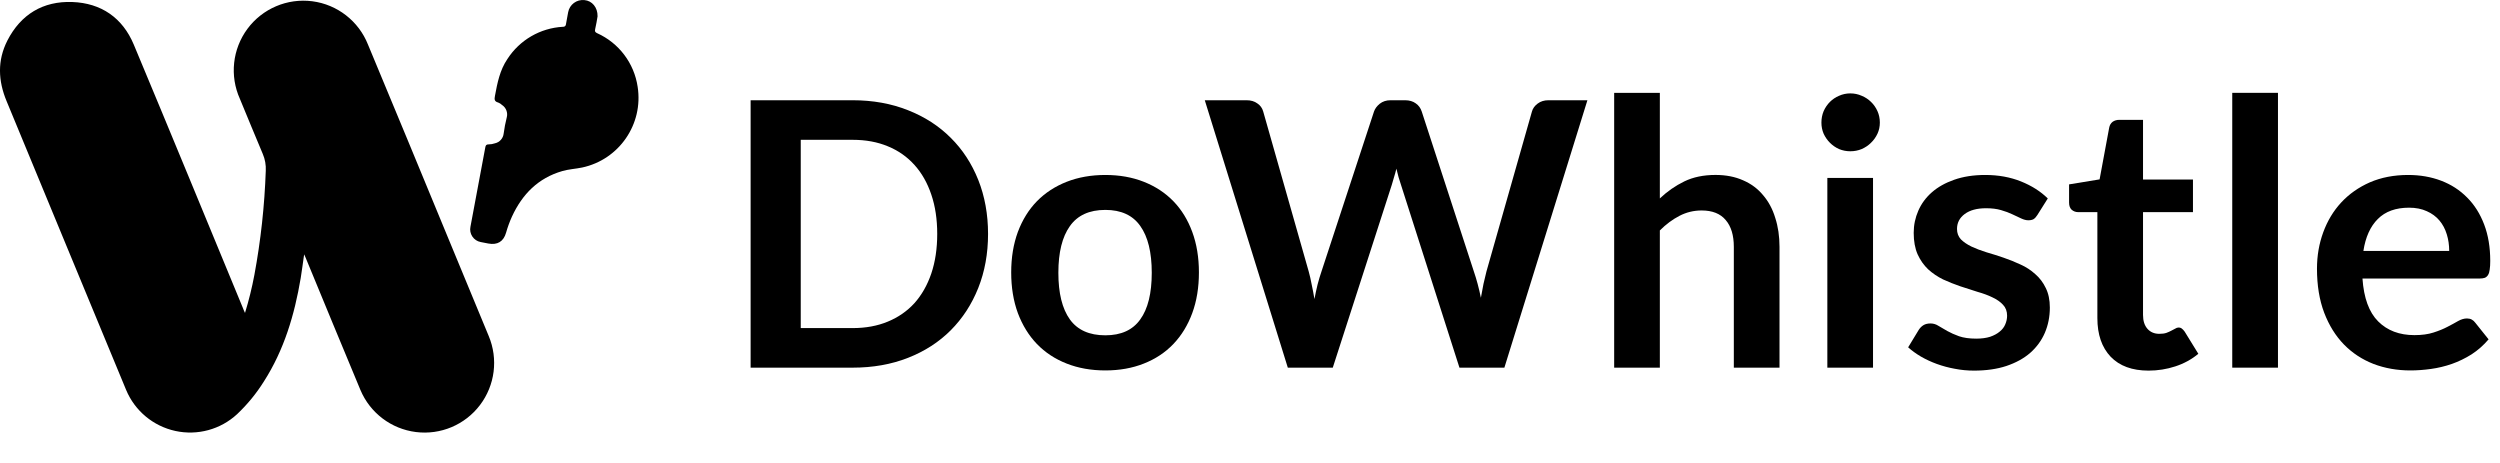
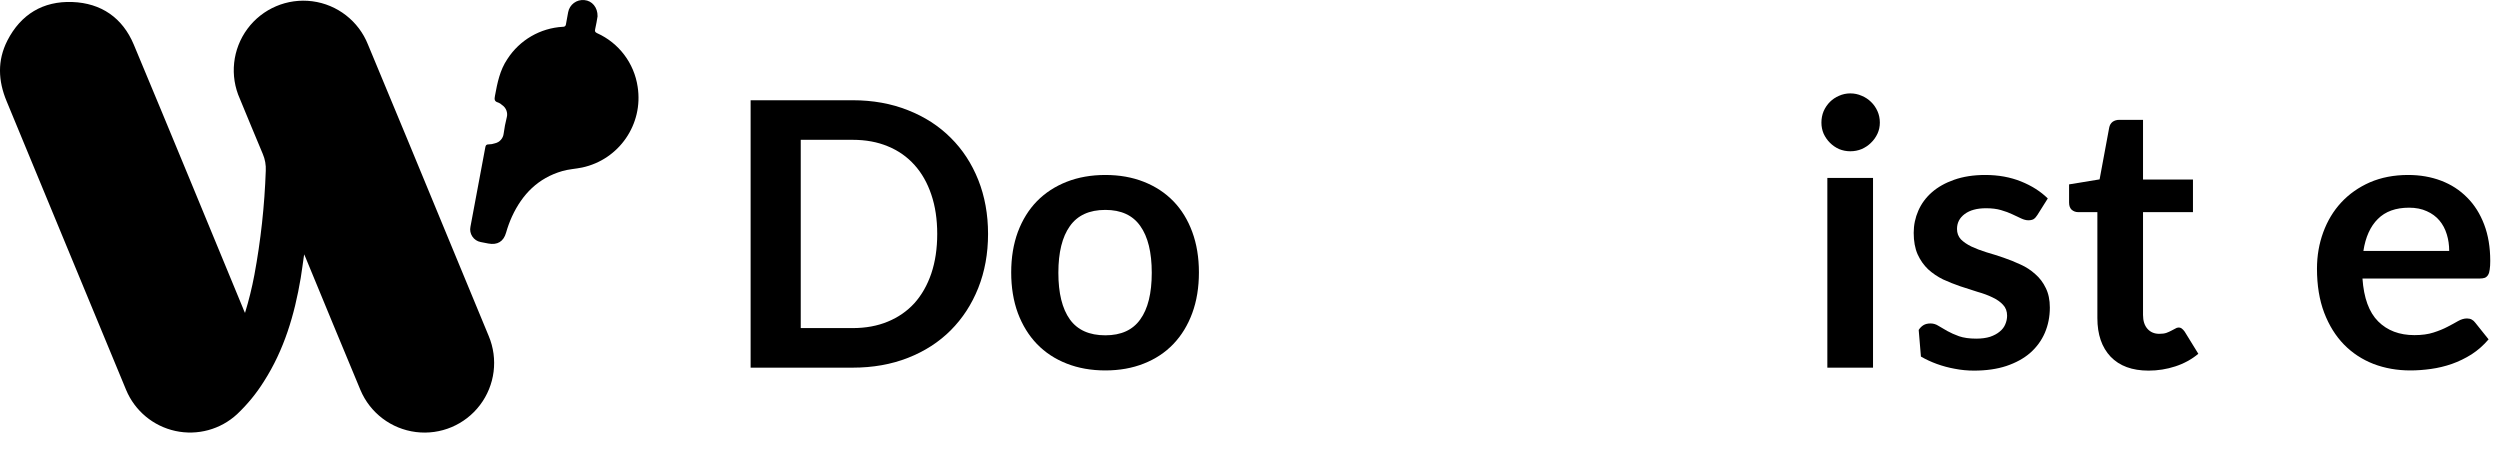
<svg xmlns="http://www.w3.org/2000/svg" width="81" height="15" viewBox="0 0 81 15" fill="none">
  <path d="M7.938 10.139C8.062 9.735 8.164 9.323 8.242 8.907C8.449 7.793 8.572 6.665 8.611 5.533C8.621 5.345 8.588 5.158 8.513 4.985C8.262 4.393 8.02 3.798 7.773 3.204C7.437 2.458 7.531 1.59 8.018 0.933C8.505 0.277 9.309 -0.064 10.12 0.041C10.93 0.147 11.62 0.683 11.922 1.443C12.784 3.511 13.642 5.581 14.496 7.653C14.942 8.731 15.387 9.808 15.834 10.886C16.146 11.629 16.039 12.481 15.552 13.123C15.066 13.765 14.274 14.099 13.475 13.998C12.676 13.898 11.991 13.379 11.678 12.636C11.077 11.201 10.487 9.762 9.891 8.322C9.882 8.3 9.871 8.279 9.854 8.241C9.815 8.505 9.784 8.761 9.743 9.009C9.543 10.197 9.206 11.337 8.549 12.361C8.306 12.749 8.015 13.104 7.683 13.418C7.145 13.916 6.398 14.119 5.682 13.963C4.965 13.807 4.37 13.312 4.087 12.635C2.792 9.519 1.508 6.398 0.215 3.281C-0.062 2.616 -0.09 1.961 0.239 1.314C0.675 0.465 1.394 0.03 2.344 0.065C3.279 0.1 3.97 0.576 4.334 1.444C5.523 4.285 6.693 7.134 7.872 9.984C7.888 10.031 7.911 10.078 7.938 10.139Z" fill="black" />
  <path d="M19.361 0.529C19.34 0.646 19.319 0.799 19.282 0.95C19.266 1.021 19.287 1.046 19.347 1.075C20.052 1.392 20.547 2.047 20.66 2.813C20.849 4.025 20.058 5.173 18.859 5.428C18.646 5.472 18.427 5.482 18.217 5.543C17.435 5.77 16.923 6.292 16.589 7.014C16.512 7.183 16.448 7.359 16.397 7.538C16.315 7.827 16.117 7.946 15.821 7.89C15.738 7.873 15.655 7.859 15.573 7.842C15.462 7.821 15.365 7.756 15.303 7.662C15.241 7.569 15.219 7.454 15.243 7.344C15.403 6.487 15.563 5.63 15.724 4.773C15.736 4.709 15.756 4.677 15.831 4.678C15.901 4.678 15.971 4.666 16.037 4.643C16.19 4.609 16.303 4.481 16.319 4.325C16.342 4.151 16.375 3.978 16.418 3.808C16.461 3.653 16.399 3.489 16.265 3.401C16.23 3.367 16.188 3.34 16.142 3.322C16.014 3.289 16.015 3.215 16.037 3.104C16.114 2.688 16.194 2.275 16.438 1.915C16.835 1.297 17.505 0.908 18.239 0.868C18.264 0.871 18.289 0.864 18.308 0.847C18.327 0.83 18.338 0.806 18.338 0.78C18.359 0.651 18.382 0.524 18.408 0.396C18.454 0.147 18.684 -0.024 18.936 0.003C19.182 0.024 19.367 0.239 19.361 0.529Z" fill="black" />
  <path d="M32.013 7.58C32.013 8.215 31.907 8.798 31.696 9.329C31.484 9.861 31.186 10.318 30.803 10.702C30.42 11.085 29.958 11.383 29.419 11.594C28.88 11.806 28.282 11.912 27.627 11.912H24.32V3.248H27.627C28.282 3.248 28.88 3.356 29.419 3.571C29.958 3.783 30.42 4.081 30.803 4.464C31.186 4.843 31.484 5.299 31.696 5.83C31.907 6.361 32.013 6.945 32.013 7.58ZM30.366 7.58C30.366 7.104 30.302 6.679 30.174 6.304C30.046 5.924 29.864 5.604 29.629 5.345C29.393 5.081 29.105 4.879 28.766 4.74C28.43 4.6 28.051 4.53 27.627 4.53H25.944V10.63H27.627C28.051 10.63 28.43 10.56 28.766 10.42C29.105 10.28 29.393 10.08 29.629 9.821C29.864 9.557 30.046 9.238 30.174 8.862C30.302 8.483 30.366 8.055 30.366 7.58Z" fill="black" />
  <path d="M35.813 5.669C36.272 5.669 36.687 5.743 37.059 5.89C37.434 6.038 37.754 6.248 38.018 6.52C38.281 6.791 38.485 7.123 38.629 7.514C38.773 7.906 38.845 8.343 38.845 8.826C38.845 9.314 38.773 9.753 38.629 10.145C38.485 10.536 38.281 10.87 38.018 11.145C37.754 11.421 37.434 11.633 37.059 11.78C36.687 11.928 36.272 12.002 35.813 12.002C35.354 12.002 34.936 11.928 34.561 11.78C34.185 11.633 33.863 11.421 33.596 11.145C33.332 10.87 33.126 10.536 32.979 10.145C32.835 9.753 32.763 9.314 32.763 8.826C32.763 8.343 32.835 7.906 32.979 7.514C33.126 7.123 33.332 6.791 33.596 6.52C33.863 6.248 34.185 6.038 34.561 5.89C34.936 5.743 35.354 5.669 35.813 5.669ZM35.813 10.864C36.324 10.864 36.702 10.692 36.945 10.348C37.193 10.005 37.317 9.501 37.317 8.838C37.317 8.175 37.193 7.67 36.945 7.322C36.702 6.975 36.324 6.801 35.813 6.801C35.293 6.801 34.91 6.977 34.663 7.328C34.415 7.676 34.291 8.179 34.291 8.838C34.291 9.498 34.415 10.001 34.663 10.348C34.91 10.692 35.293 10.864 35.813 10.864Z" fill="black" />
-   <path d="M39.035 3.248H40.389C40.529 3.248 40.645 3.282 40.737 3.35C40.833 3.413 40.897 3.501 40.928 3.613L42.402 8.796C42.438 8.924 42.47 9.064 42.498 9.216C42.53 9.363 42.56 9.521 42.588 9.689C42.62 9.521 42.654 9.363 42.69 9.216C42.73 9.064 42.772 8.924 42.816 8.796L44.518 3.613C44.55 3.521 44.611 3.437 44.703 3.362C44.8 3.286 44.915 3.248 45.051 3.248H45.524C45.664 3.248 45.78 3.282 45.872 3.35C45.964 3.413 46.027 3.501 46.064 3.613L47.753 8.796C47.841 9.052 47.917 9.335 47.981 9.647C48.009 9.491 48.037 9.341 48.065 9.198C48.097 9.054 48.129 8.92 48.161 8.796L49.635 3.613C49.662 3.513 49.725 3.427 49.82 3.356C49.916 3.284 50.032 3.248 50.168 3.248H51.432L48.742 11.912H47.286L45.393 5.992C45.369 5.916 45.343 5.834 45.315 5.746C45.291 5.658 45.267 5.565 45.243 5.465C45.219 5.565 45.193 5.658 45.165 5.746C45.141 5.834 45.117 5.916 45.093 5.992L43.182 11.912H41.725L39.035 3.248Z" fill="black" />
-   <path d="M52.299 11.912V3.008H53.779V6.429C54.019 6.202 54.282 6.018 54.571 5.878C54.858 5.738 55.196 5.668 55.583 5.668C55.919 5.668 56.216 5.726 56.476 5.842C56.736 5.954 56.951 6.114 57.123 6.322C57.298 6.525 57.431 6.771 57.518 7.059C57.61 7.342 57.656 7.656 57.656 7.999V11.912H56.176V7.999C56.176 7.624 56.089 7.334 55.913 7.13C55.741 6.923 55.481 6.819 55.133 6.819C54.878 6.819 54.638 6.877 54.415 6.993C54.191 7.109 53.979 7.266 53.779 7.466V11.912H52.299Z" fill="black" />
  <path d="M60.686 5.764V11.912H59.206V5.764H60.686ZM60.907 3.973C60.907 4.1 60.882 4.22 60.83 4.332C60.778 4.444 60.708 4.542 60.62 4.626C60.536 4.71 60.436 4.778 60.32 4.829C60.205 4.877 60.081 4.901 59.949 4.901C59.821 4.901 59.699 4.877 59.584 4.829C59.471 4.778 59.374 4.71 59.29 4.626C59.206 4.542 59.138 4.444 59.086 4.332C59.038 4.22 59.014 4.1 59.014 3.973C59.014 3.841 59.038 3.717 59.086 3.601C59.138 3.485 59.206 3.385 59.29 3.301C59.374 3.218 59.471 3.152 59.584 3.104C59.699 3.052 59.821 3.026 59.949 3.026C60.081 3.026 60.205 3.052 60.32 3.104C60.436 3.152 60.536 3.218 60.62 3.301C60.708 3.385 60.778 3.485 60.83 3.601C60.882 3.717 60.907 3.841 60.907 3.973Z" fill="black" />
-   <path d="M66.013 6.963C65.973 7.027 65.931 7.073 65.887 7.101C65.843 7.125 65.787 7.137 65.719 7.137C65.647 7.137 65.57 7.117 65.485 7.077C65.405 7.037 65.312 6.993 65.204 6.945C65.096 6.893 64.972 6.847 64.832 6.807C64.697 6.767 64.535 6.747 64.347 6.747C64.055 6.747 63.826 6.809 63.658 6.933C63.49 7.057 63.407 7.219 63.407 7.418C63.407 7.55 63.448 7.662 63.532 7.754C63.62 7.842 63.734 7.92 63.874 7.988C64.017 8.055 64.179 8.117 64.359 8.173C64.539 8.225 64.723 8.283 64.91 8.347C65.098 8.411 65.282 8.485 65.462 8.569C65.642 8.649 65.801 8.753 65.941 8.88C66.085 9.004 66.198 9.154 66.282 9.33C66.37 9.505 66.415 9.717 66.415 9.965C66.415 10.261 66.36 10.534 66.252 10.786C66.145 11.033 65.987 11.249 65.779 11.433C65.572 11.613 65.314 11.754 65.006 11.858C64.703 11.958 64.353 12.008 63.958 12.008C63.746 12.008 63.538 11.988 63.334 11.948C63.135 11.912 62.941 11.86 62.753 11.792C62.569 11.725 62.398 11.645 62.238 11.553C62.082 11.461 61.944 11.361 61.824 11.253L62.166 10.69C62.21 10.622 62.262 10.57 62.322 10.534C62.382 10.498 62.458 10.48 62.55 10.48C62.641 10.48 62.727 10.506 62.807 10.558C62.891 10.61 62.987 10.666 63.095 10.726C63.203 10.786 63.329 10.842 63.472 10.894C63.62 10.945 63.806 10.972 64.029 10.972C64.205 10.972 64.355 10.951 64.479 10.912C64.606 10.868 64.71 10.812 64.79 10.744C64.874 10.676 64.934 10.598 64.97 10.51C65.01 10.418 65.03 10.324 65.03 10.229C65.03 10.085 64.986 9.967 64.898 9.875C64.814 9.783 64.701 9.703 64.556 9.635C64.417 9.567 64.255 9.507 64.072 9.456C63.892 9.4 63.706 9.34 63.514 9.276C63.327 9.212 63.14 9.138 62.957 9.054C62.777 8.966 62.615 8.856 62.471 8.725C62.332 8.593 62.218 8.431 62.13 8.239C62.046 8.047 62.004 7.816 62.004 7.544C62.004 7.292 62.054 7.053 62.154 6.825C62.254 6.597 62.4 6.4 62.591 6.232C62.787 6.06 63.029 5.924 63.316 5.824C63.608 5.721 63.944 5.669 64.323 5.669C64.747 5.669 65.132 5.739 65.479 5.878C65.827 6.018 66.117 6.202 66.348 6.43L66.013 6.963Z" fill="black" />
+   <path d="M66.013 6.963C65.973 7.027 65.931 7.073 65.887 7.101C65.843 7.125 65.787 7.137 65.719 7.137C65.647 7.137 65.57 7.117 65.485 7.077C65.405 7.037 65.312 6.993 65.204 6.945C65.096 6.893 64.972 6.847 64.832 6.807C64.697 6.767 64.535 6.747 64.347 6.747C64.055 6.747 63.826 6.809 63.658 6.933C63.49 7.057 63.407 7.219 63.407 7.418C63.407 7.55 63.448 7.662 63.532 7.754C63.62 7.842 63.734 7.92 63.874 7.988C64.017 8.055 64.179 8.117 64.359 8.173C64.539 8.225 64.723 8.283 64.91 8.347C65.098 8.411 65.282 8.485 65.462 8.569C65.642 8.649 65.801 8.753 65.941 8.88C66.085 9.004 66.198 9.154 66.282 9.33C66.37 9.505 66.415 9.717 66.415 9.965C66.415 10.261 66.36 10.534 66.252 10.786C66.145 11.033 65.987 11.249 65.779 11.433C65.572 11.613 65.314 11.754 65.006 11.858C64.703 11.958 64.353 12.008 63.958 12.008C63.746 12.008 63.538 11.988 63.334 11.948C63.135 11.912 62.941 11.86 62.753 11.792C62.569 11.725 62.398 11.645 62.238 11.553L62.166 10.69C62.21 10.622 62.262 10.57 62.322 10.534C62.382 10.498 62.458 10.48 62.55 10.48C62.641 10.48 62.727 10.506 62.807 10.558C62.891 10.61 62.987 10.666 63.095 10.726C63.203 10.786 63.329 10.842 63.472 10.894C63.62 10.945 63.806 10.972 64.029 10.972C64.205 10.972 64.355 10.951 64.479 10.912C64.606 10.868 64.71 10.812 64.79 10.744C64.874 10.676 64.934 10.598 64.97 10.51C65.01 10.418 65.03 10.324 65.03 10.229C65.03 10.085 64.986 9.967 64.898 9.875C64.814 9.783 64.701 9.703 64.556 9.635C64.417 9.567 64.255 9.507 64.072 9.456C63.892 9.4 63.706 9.34 63.514 9.276C63.327 9.212 63.14 9.138 62.957 9.054C62.777 8.966 62.615 8.856 62.471 8.725C62.332 8.593 62.218 8.431 62.13 8.239C62.046 8.047 62.004 7.816 62.004 7.544C62.004 7.292 62.054 7.053 62.154 6.825C62.254 6.597 62.4 6.4 62.591 6.232C62.787 6.06 63.029 5.924 63.316 5.824C63.608 5.721 63.944 5.669 64.323 5.669C64.747 5.669 65.132 5.739 65.479 5.878C65.827 6.018 66.117 6.202 66.348 6.43L66.013 6.963Z" fill="black" />
  <path d="M69.614 12.008C69.083 12.008 68.674 11.858 68.386 11.559C68.098 11.255 67.955 10.838 67.955 10.306V6.873H67.332C67.251 6.873 67.182 6.847 67.121 6.795C67.066 6.743 67.038 6.665 67.038 6.561V5.974L68.027 5.812L68.338 4.135C68.354 4.055 68.39 3.993 68.446 3.949C68.506 3.905 68.58 3.883 68.667 3.883H69.434V5.818H71.052V6.873H69.434V10.204C69.434 10.396 69.482 10.546 69.578 10.654C69.674 10.762 69.802 10.816 69.962 10.816C70.053 10.816 70.129 10.806 70.189 10.786C70.253 10.762 70.307 10.738 70.351 10.714C70.399 10.69 70.441 10.668 70.477 10.648C70.513 10.624 70.549 10.612 70.585 10.612C70.629 10.612 70.665 10.624 70.693 10.648C70.721 10.668 70.751 10.7 70.783 10.744L71.226 11.463C71.01 11.643 70.763 11.778 70.483 11.87C70.203 11.962 69.914 12.008 69.614 12.008Z" fill="black" />
-   <path d="M73.806 3.008V11.912H72.325V3.008H73.806Z" fill="black" />
  <path d="M78.024 5.669C78.411 5.669 78.767 5.731 79.091 5.854C79.418 5.978 79.699 6.16 79.935 6.4C80.171 6.635 80.355 6.927 80.487 7.274C80.618 7.618 80.684 8.011 80.684 8.455C80.684 8.567 80.678 8.661 80.666 8.737C80.658 8.808 80.64 8.866 80.612 8.91C80.588 8.95 80.554 8.98 80.511 9C80.466 9.016 80.411 9.024 80.343 9.024H76.544C76.587 9.655 76.757 10.119 77.053 10.414C77.349 10.71 77.74 10.858 78.227 10.858C78.467 10.858 78.673 10.83 78.845 10.774C79.02 10.718 79.172 10.656 79.3 10.588C79.432 10.52 79.546 10.458 79.642 10.402C79.742 10.346 79.838 10.318 79.929 10.318C79.989 10.318 80.041 10.33 80.085 10.354C80.129 10.378 80.167 10.412 80.199 10.456L80.63 10.995C80.466 11.187 80.283 11.349 80.079 11.481C79.875 11.609 79.662 11.713 79.438 11.792C79.218 11.868 78.993 11.922 78.761 11.954C78.533 11.986 78.311 12.002 78.096 12.002C77.668 12.002 77.271 11.932 76.903 11.792C76.535 11.649 76.216 11.439 75.945 11.163C75.673 10.884 75.46 10.54 75.304 10.133C75.148 9.721 75.07 9.246 75.07 8.707C75.07 8.287 75.138 7.894 75.273 7.526C75.409 7.155 75.603 6.833 75.855 6.561C76.11 6.286 76.42 6.068 76.783 5.908C77.151 5.749 77.564 5.669 78.024 5.669ZM78.053 6.729C77.623 6.729 77.285 6.851 77.041 7.095C76.798 7.338 76.642 7.684 76.574 8.131H79.354C79.354 7.94 79.328 7.76 79.276 7.592C79.224 7.42 79.144 7.27 79.037 7.143C78.928 7.015 78.793 6.915 78.629 6.843C78.465 6.767 78.273 6.729 78.053 6.729Z" fill="black" />
</svg>